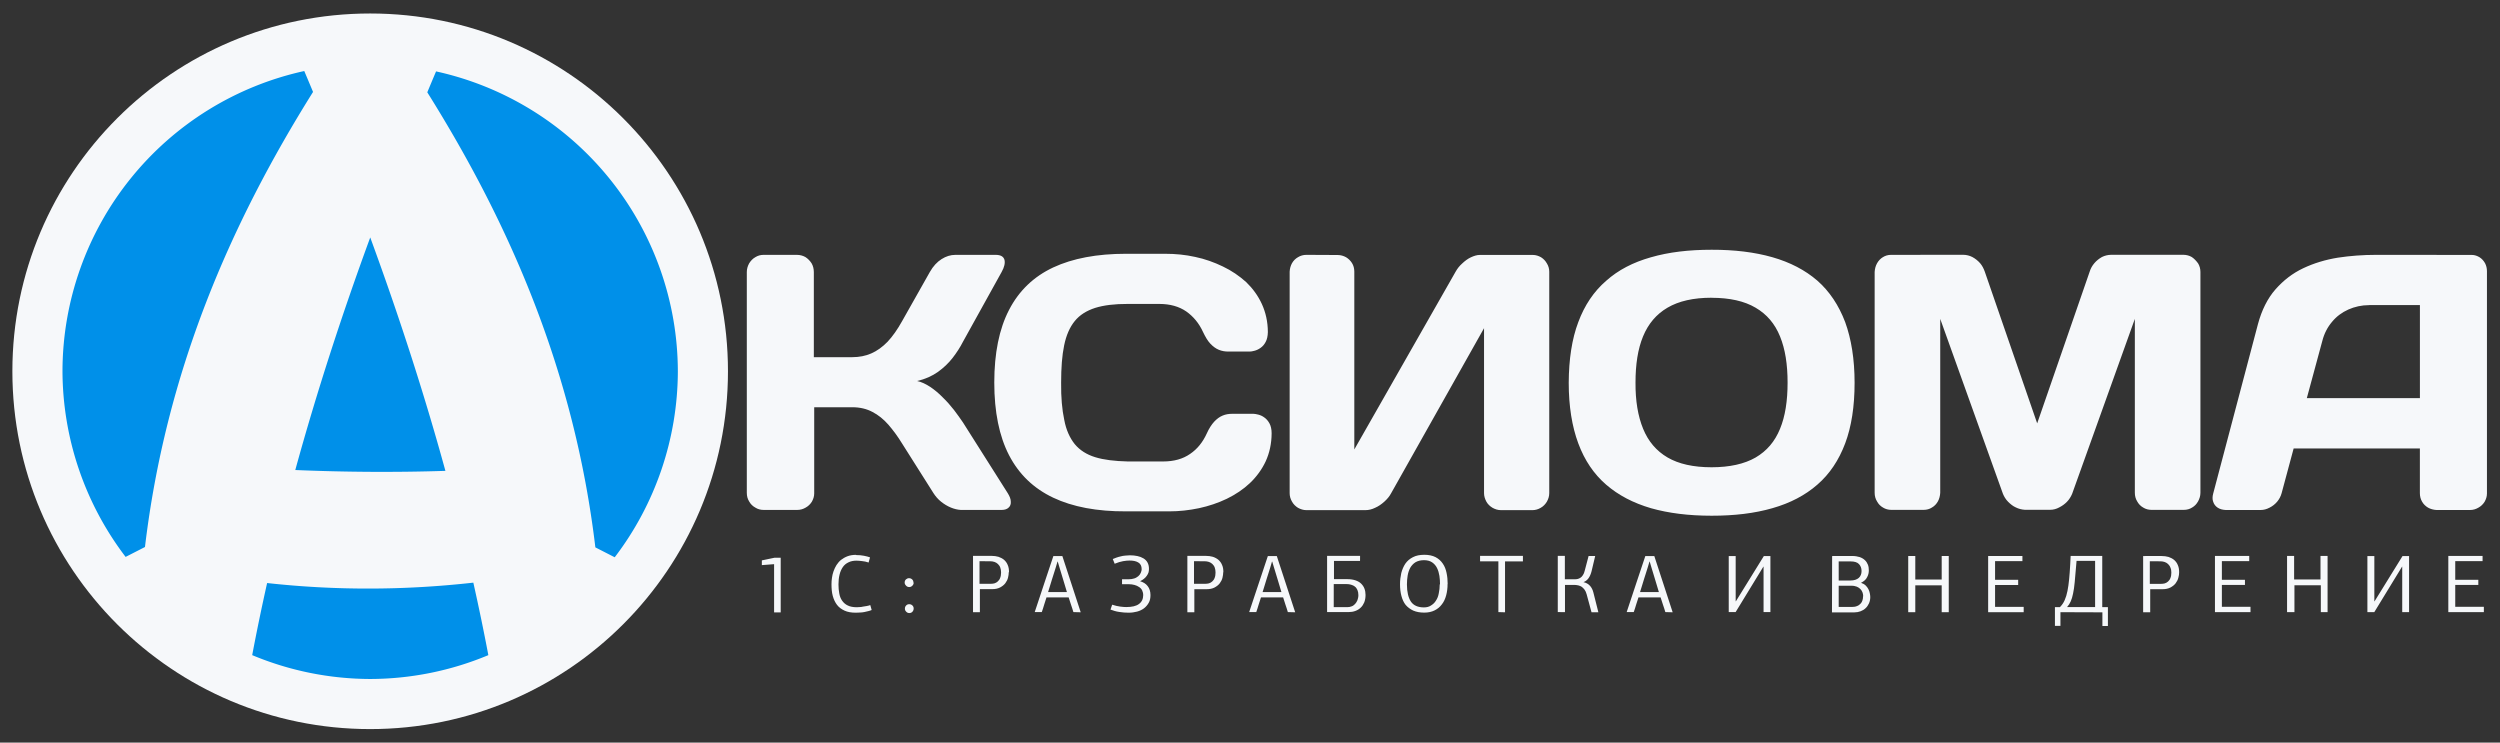
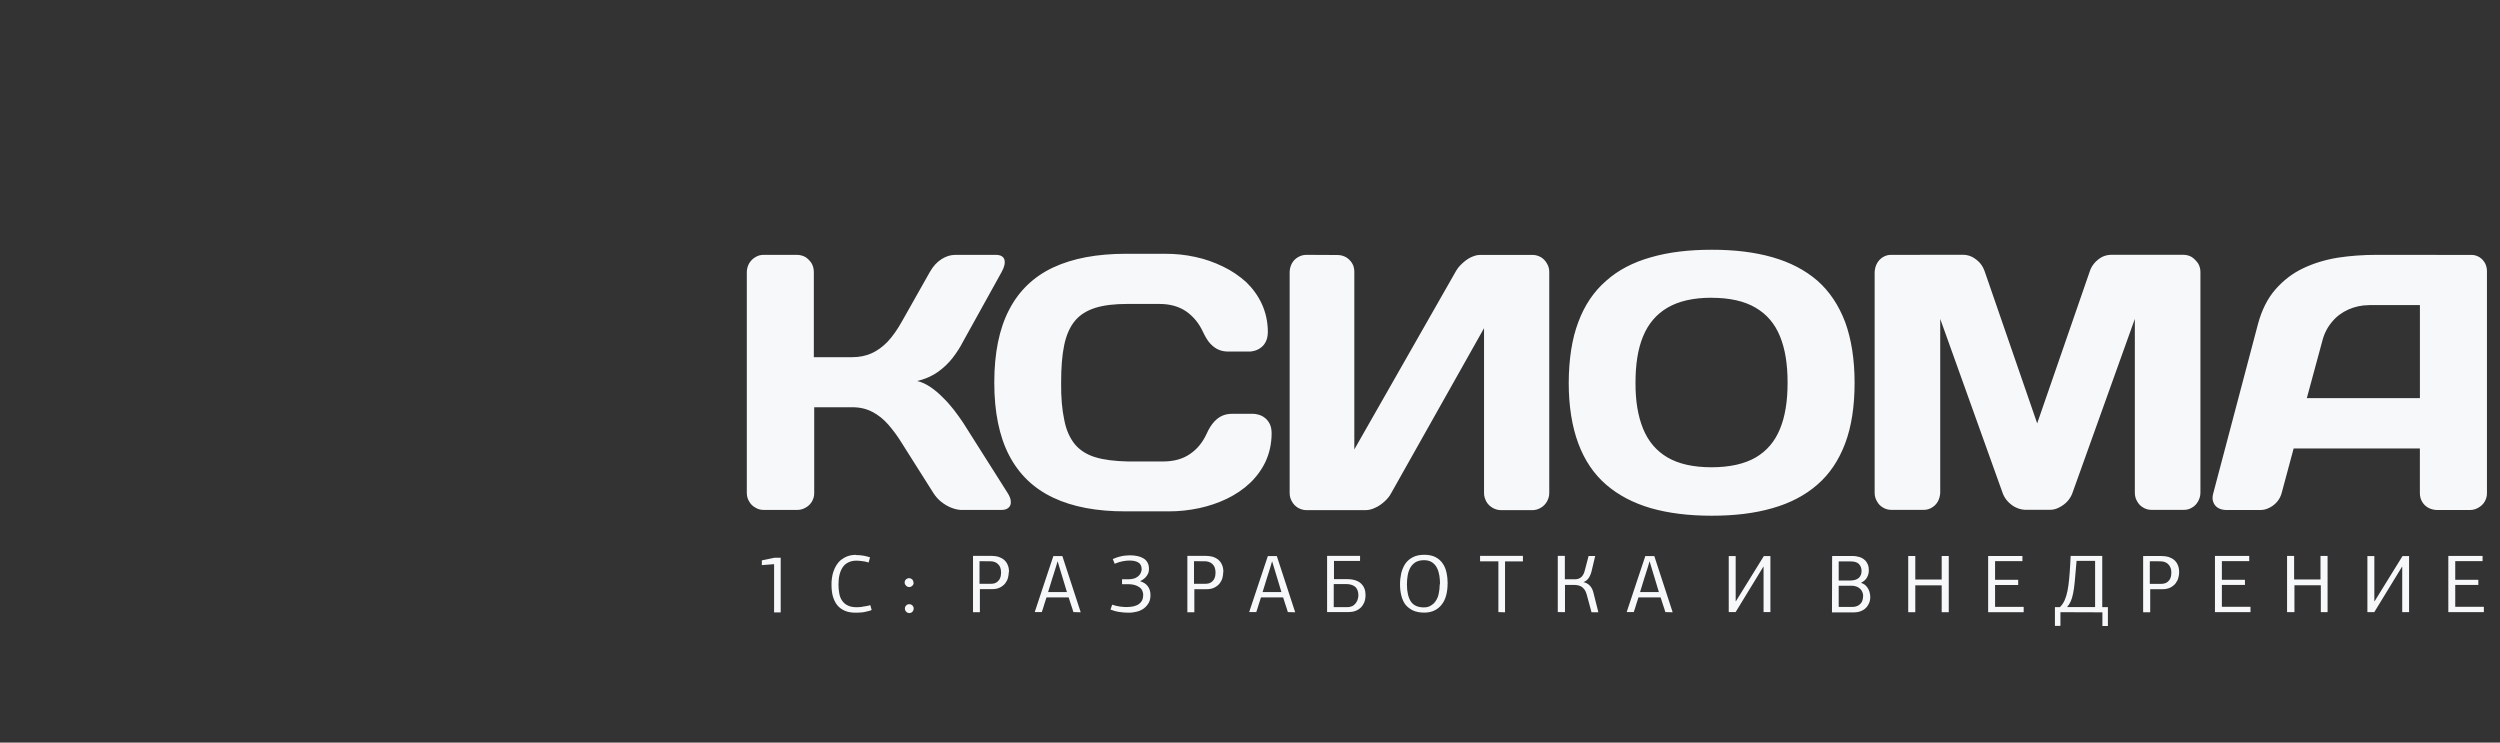
<svg xmlns="http://www.w3.org/2000/svg" width="202" height="60" version="1.1" viewBox="0 0 202 60">
  <rect x="0" y="0" width="202" height="60" fill="#333333" stroke="none" />
  <path d="m138.3 20.18c-1.843 0-3.464 0.191-4.911 0.61-1.432 0.404-2.638 1.027-3.616 1.903-0.99 0.857-1.741 1.97-2.247 3.333-0.514 1.356-0.762 2.992-0.773 4.899 0 1.904 0.267 3.542 0.773 4.901 0.51 1.371 1.257 2.474 2.247 3.331 0.99 0.857 2.192 1.484 3.616 1.903 1.432 0.407 3.061 0.61 4.911 0.61 1.843 0 3.466-0.191 4.913-0.61 1.432-0.407 2.642-1.038 3.632-1.903 0.99-0.857 1.731-1.968 2.245-3.331 0.51-1.356 0.761-2.994 0.761-4.901 0-1.904-0.267-3.54-0.761-4.899-0.522-1.371-1.27-2.49-2.249-3.351-0.99-0.857-2.208-1.485-3.636-1.893-1.428-0.407-3.066-0.606-4.905-0.602zm-47.32 0.325c-2.342 0-4.303 0.369-5.879 1.104-1.576 0.739-2.768 1.88-3.567 3.426-0.8 1.538-1.196 3.503-1.196 5.875 0 2.376 0.401 4.341 1.196 5.875 0.8 1.538 1.98 2.677 3.567 3.428 1.576 0.746 3.541 1.115 5.879 1.104h3.502c0.8 0 1.599-0.088 2.399-0.256 0.788-0.171 1.535-0.419 2.247-0.761 0.701-0.343 1.332-0.761 1.865-1.267 0.533-0.506 0.971-1.104 1.279-1.767 0.305-0.67 0.472-1.423 0.476-2.257 0-0.328-0.065-0.599-0.175-0.801-0.114-0.206-0.252-0.366-0.419-0.48-0.152-0.114-0.328-0.19-0.484-0.228-0.152-0.038-0.293-0.065-0.392-0.065h-1.714c-0.267 0-0.533 0.039-0.773 0.142-0.244 0.099-0.471 0.267-0.685 0.496-0.209 0.229-0.419 0.547-0.598 0.95-0.32 0.701-0.761 1.257-1.348 1.653-0.571 0.4-1.295 0.61-2.182 0.61h-2.859c-1.055-0.027-1.93-0.129-2.627-0.346-0.697-0.213-1.245-0.567-1.649-1.051-0.396-0.495-0.7-1.143-0.852-1.966-0.175-0.815-0.267-1.817-0.252-3.012 0-1.196 0.076-2.207 0.244-3.007 0.168-0.819 0.456-1.471 0.856-1.962 0.4-0.495 0.952-0.838 1.653-1.066 0.697-0.217 1.572-0.323 2.627-0.319h2.552c0.876 0 1.598 0.208 2.18 0.608 0.571 0.404 1.03 0.952 1.35 1.653 0.19 0.396 0.379 0.724 0.596 0.952 0.217 0.229 0.443 0.395 0.687 0.494 0.24 0.099 0.493 0.142 0.771 0.142h1.714c0.099 0 0.23-0.019 0.394-0.065 0.152-0.038 0.322-0.114 0.482-0.228 0.168-0.114 0.305-0.267 0.419-0.484 0.114-0.206 0.171-0.475 0.179-0.799-4e-3 -0.842-0.176-1.591-0.484-2.265-0.308-0.67-0.738-1.261-1.271-1.775-0.552-0.495-1.18-0.926-1.877-1.257-0.712-0.343-1.451-0.61-2.235-0.773-0.8-0.179-1.599-0.254-2.399-0.254zm-29.28 0.087c-0.251 0-0.475 0.065-0.673 0.191-0.206 0.114-0.366 0.29-0.496 0.496-0.114 0.209-0.189 0.442-0.189 0.701v17.84c0 0.267 0.063 0.495 0.189 0.697 0.114 0.209 0.286 0.38 0.496 0.494 0.202 0.13 0.418 0.191 0.685 0.191h2.704c0.251 0 0.477-0.065 0.687-0.191 0.206-0.114 0.364-0.267 0.494-0.472 0.114-0.202 0.191-0.418 0.191-0.669v-6.965h3.083c0.609 0 1.159 0.13 1.627 0.382 0.472 0.244 0.898 0.589 1.283 1.027 0.381 0.442 0.761 0.952 1.116 1.535l2.528 3.998c0.164 0.255 0.368 0.494 0.608 0.685 0.251 0.202 0.515 0.362 0.801 0.48 0.278 0.114 0.544 0.176 0.799 0.191h3.294c0.255 0 0.445-0.065 0.571-0.191 0.13-0.114 0.19-0.278 0.175-0.48 0-0.206-0.092-0.433-0.248-0.685l-3.616-5.712c-0.206-0.316-0.458-0.646-0.724-1.007-0.282-0.362-0.586-0.705-0.913-1.021-0.32-0.331-0.659-0.61-1.009-0.846-0.362-0.236-0.705-0.4-1.059-0.476 0.662-0.152 1.218-0.407 1.686-0.738 0.457-0.328 0.853-0.705 1.181-1.127 0.324-0.419 0.61-0.859 0.838-1.308l3.123-5.635c0.229-0.407 0.293-0.735 0.228-0.99-0.076-0.255-0.294-0.382-0.663-0.394h-3.311c-0.381 0-0.744 0.114-1.106 0.342-0.362 0.229-0.684 0.573-0.95 1.045l-2.235 3.959c-0.381 0.685-0.773 1.242-1.181 1.676-0.407 0.419-0.85 0.739-1.314 0.941-0.457 0.202-0.979 0.303-1.535 0.303h-3.107v-6.883c-0.004-0.251-0.056-0.491-0.185-0.708-0.126-0.19-0.29-0.366-0.492-0.496-0.202-0.114-0.427-0.175-0.675-0.179zm43.86 0c-0.255 0-0.483 0.065-0.685 0.191-0.202 0.114-0.362 0.278-0.48 0.48-0.114 0.206-0.176 0.433-0.191 0.685v17.9c0 0.244 0.065 0.471 0.191 0.685 0.114 0.206 0.278 0.37 0.48 0.496 0.206 0.114 0.437 0.191 0.685 0.191h4.76c0.267 0 0.534-0.065 0.789-0.191 0.267-0.114 0.513-0.286 0.746-0.496 0.229-0.206 0.418-0.43 0.551-0.685l7.504-13.33v13.33c0 0.244 0.075 0.471 0.189 0.685 0.114 0.206 0.286 0.37 0.496 0.496 0.202 0.114 0.43 0.191 0.685 0.191h2.528c0.251 0 0.475-0.065 0.685-0.191 0.206-0.114 0.37-0.286 0.496-0.496 0.114-0.206 0.191-0.43 0.191-0.685v-17.89c0-0.244-0.065-0.475-0.191-0.673-0.114-0.206-0.267-0.366-0.468-0.496-0.202-0.114-0.42-0.191-0.671-0.191h-4.276c-0.24 0-0.478 0.077-0.722 0.191-0.251 0.114-0.483 0.29-0.701 0.496-0.229 0.202-0.396 0.417-0.533 0.661l-8.189 14.37v-14.39c-4e-3 -0.244-0.061-0.469-0.187-0.671-0.122-0.194-0.292-0.358-0.482-0.472-0.206-0.114-0.435-0.179-0.687-0.179zm47.24 0c-0.251 0-0.471 0.065-0.669 0.191-0.19 0.114-0.354 0.29-0.468 0.496-0.114 0.206-0.176 0.441-0.191 0.697v17.84c0 0.255 0.065 0.495 0.191 0.697 0.114 0.209 0.276 0.38 0.478 0.494 0.206 0.13 0.439 0.191 0.687 0.191h2.589c0.267 0 0.494-0.065 0.685-0.191 0.202-0.114 0.362-0.284 0.48-0.494 0.114-0.206 0.174-0.441 0.189-0.697v-14.05l5.065 14.13c0.095 0.229 0.229 0.457 0.419 0.647 0.19 0.19 0.392 0.354 0.624 0.457 0.229 0.114 0.477 0.176 0.724 0.191h2.056c0.251 0 0.496-0.065 0.724-0.191 0.228-0.114 0.445-0.266 0.628-0.457 0.19-0.19 0.32-0.419 0.419-0.647l5.065-14.13v14.05c0 0.255 0.063 0.495 0.189 0.697 0.114 0.209 0.278 0.38 0.48 0.494 0.206 0.13 0.437 0.191 0.685 0.191h2.589c0.267 0 0.496-0.065 0.687-0.191 0.202-0.114 0.36-0.284 0.478-0.494 0.114-0.206 0.191-0.441 0.191-0.697v-17.84c0-0.255-0.065-0.497-0.191-0.699-0.152-0.206-0.315-0.38-0.51-0.51-0.202-0.114-0.418-0.175-0.669-0.179h-5.85c-0.255 0.004-0.509 0.065-0.738 0.179-0.228 0.13-0.439 0.294-0.61 0.496-0.175 0.206-0.304 0.433-0.38 0.685l-4.242 12.26-4.234-12.26c-0.091-0.251-0.205-0.483-0.38-0.685-0.179-0.202-0.386-0.366-0.626-0.496-0.228-0.114-0.467-0.175-0.722-0.179zm39.18 0c-1.047 0-2.078 0.076-3.083 0.228-1.005 0.164-1.941 0.447-2.798 0.854-0.861 0.407-1.6 0.979-2.247 1.714-0.632 0.723-1.104 1.663-1.409 2.798l-3.616 13.69c-0.065 0.244-0.076 0.471 0 0.669 0.061 0.19 0.179 0.354 0.358 0.472 0.171 0.114 0.381 0.176 0.647 0.191h2.818c0.267 0 0.494-0.065 0.734-0.191 0.229-0.114 0.439-0.278 0.61-0.48 0.171-0.206 0.291-0.433 0.36-0.685l0.972-3.616h10.2v3.616c0 0.255 0.065 0.494 0.179 0.685 0.114 0.202 0.282 0.362 0.48 0.48 0.206 0.114 0.433 0.176 0.685 0.191h2.704c0.251 0 0.475-0.065 0.685-0.191 0.206-0.114 0.366-0.267 0.496-0.472 0.114-0.202 0.191-0.418 0.191-0.669v-17.96c0-0.24-0.054-0.457-0.153-0.647-0.114-0.202-0.254-0.358-0.441-0.48-0.19-0.114-0.392-0.191-0.632-0.191zm-53.69 3.465 4e-3 0.004c1.466 0 2.651 0.266 3.554 0.799 0.914 0.533 1.561 1.296 1.979 2.324 0.419 1.028 0.61 2.261 0.61 3.731 0 1.474-0.191 2.72-0.61 3.733-0.419 1.028-1.066 1.789-1.979 2.322-0.902 0.518-2.095 0.785-3.554 0.785-1.474 0-2.653-0.267-3.552-0.789-0.906-0.529-1.564-1.305-1.979-2.322-0.415-1.013-0.625-2.259-0.614-3.733 0-1.474 0.191-2.718 0.61-3.731 0.419-1.013 1.066-1.789 1.979-2.322 0.914-0.533 2.093-0.801 3.552-0.801zm53.15 0.59h4.089v7.524h-9.138l1.255-4.634c0.152-0.594 0.419-1.104 0.785-1.535 0.358-0.434 0.8-0.761 1.31-0.99 0.514-0.229 1.077-0.358 1.698-0.358zm-76.36 20.18c-0.358 0-0.662 0.061-0.913 0.191-0.255 0.13-0.46 0.304-0.612 0.521-0.152 0.229-0.254 0.476-0.331 0.761-0.065 0.293-0.102 0.599-0.102 0.903 0 0.354 0.038 0.669 0.114 0.95 0.076 0.286 0.19 0.534 0.342 0.724 0.164 0.19 0.366 0.342 0.61 0.457 0.251 0.11 0.545 0.165 0.899 0.165 0.308 0 0.59-0.061 0.819-0.175 0.236-0.114 0.438-0.278 0.59-0.484 0.164-0.202 0.278-0.454 0.354-0.736 0.076-0.282 0.114-0.586 0.114-0.913l8e-3 -0.012c0-0.32-0.03-0.61-0.09-0.891-0.057-0.282-0.153-0.533-0.305-0.75-0.145-0.217-0.339-0.392-0.582-0.521-0.248-0.126-0.553-0.191-0.915-0.191zm-45.9 0.004c-0.267 0-0.499 0.038-0.701 0.114-0.202 0.076-0.371 0.179-0.523 0.293-0.141 0.114-0.269 0.267-0.368 0.419-0.099 0.164-0.179 0.327-0.24 0.506-0.061 0.175-0.103 0.354-0.126 0.533-0.027 0.171-0.037 0.352-0.037 0.515 0 0.343 0.026 0.655 0.102 0.937 0.076 0.282 0.19 0.52 0.342 0.722 0.152 0.202 0.362 0.354 0.61 0.468 0.244 0.114 0.551 0.167 0.913 0.167 0.114 0 0.228-0.002 0.342-0.014 0.114 0 0.228-0.02 0.342-0.039 0.114-0.027 0.226-0.048 0.329-0.075 0.095-0.027 0.19-0.05 0.266-0.089l-0.114-0.399c-0.095 0.038-0.182 0.058-0.285 0.077-0.114 0.011-0.206 0.038-0.305 0.049-0.088 0.023-0.19 0.037-0.277 0.037-0.099 0.011-0.171 0.012-0.228 0.012-0.289 0-0.534-0.046-0.724-0.142-0.19-0.088-0.342-0.224-0.457-0.392-0.114-0.164-0.19-0.354-0.228-0.582-0.042-0.229-0.065-0.458-0.065-0.724 0-0.293 0.028-0.559 0.089-0.799 0.057-0.24 0.151-0.442 0.266-0.61 0.114-0.164 0.266-0.292 0.457-0.38 0.19-0.095 0.4-0.134 0.647-0.134 0.141 0 0.293 0.018 0.457 0.037 0.164 0.011 0.329 0.053 0.519 0.114l0.114-0.417c-0.141-0.053-0.305-0.092-0.496-0.13-0.19-0.038-0.412-0.057-0.659-0.057zm22.12 0.037c-0.122 0-0.244 0.008-0.37 0.024-0.137 0.015-0.268 0.027-0.382 0.065-0.114 0.023-0.228 0.06-0.342 0.098-0.103 0.038-0.217 0.076-0.293 0.114l0.153 0.382c0.251-0.107 0.479-0.172 0.685-0.21 0.206-0.034 0.382-0.049 0.496-0.049 0.305 0 0.532 0.039 0.722 0.153 0.187 0.107 0.277 0.288 0.277 0.543 0 0.114-0.037 0.206-0.075 0.305-0.05 0.114-0.115 0.191-0.203 0.268-0.099 0.076-0.197 0.141-0.327 0.179-0.13 0.042-0.279 0.065-0.447 0.065h-0.533v0.399h0.553c0.168 0 0.316 0.023 0.457 0.061 0.137 0.038 0.263 0.091 0.366 0.167 0.107 0.065 0.187 0.151 0.248 0.266 0.05 0.114 0.086 0.245 0.086 0.382 0 0.316-0.114 0.555-0.342 0.722-0.228 0.171-0.57 0.248-1.027 0.248-0.137 0-0.29-0.011-0.48-0.037-0.19-0.019-0.412-0.077-0.659-0.153l-0.134 0.394c0.206 0.076 0.434 0.153 0.701 0.191 0.267 0.042 0.518 0.061 0.761 0.061 0.247 0 0.473-0.032 0.687-0.089 0.217-0.057 0.406-0.151 0.559-0.266 0.152-0.118 0.286-0.272 0.382-0.447 0.103-0.179 0.14-0.384 0.14-0.624 0-0.289-0.076-0.534-0.228-0.724-0.152-0.202-0.357-0.315-0.608-0.392l6e-3 -0.008c0.114-0.057 0.217-0.115 0.305-0.191 0.095-0.072 0.167-0.156 0.228-0.244 0.061-0.076 0.1-0.17 0.138-0.266 0.023-0.091 0.037-0.186 0.037-0.281 0-0.209-0.038-0.375-0.114-0.515-0.08-0.152-0.19-0.255-0.331-0.342-0.152-0.091-0.305-0.151-0.496-0.189-0.179-0.038-0.383-0.059-0.596-0.059zm-12.68 0.047v4.553h0.555v-1.865h0.99c0.255 0 0.472-0.046 0.647-0.138 0.175-0.095 0.316-0.205 0.419-0.342 0.103-0.137 0.178-0.288 0.216-0.441 0.038-0.16 0.061-0.31 0.061-0.447l0.02-0.008c0-0.213-0.026-0.403-0.102-0.571-0.065-0.171-0.168-0.305-0.293-0.419-0.133-0.11-0.285-0.191-0.457-0.248-0.171-0.05-0.363-0.075-0.573-0.075zm17.32 0v4.557h0.563v-1.865h0.99c0.255 0 0.472-0.046 0.647-0.138 0.175-0.095 0.316-0.205 0.419-0.342 0.103-0.137 0.178-0.288 0.216-0.441 0.038-0.16 0.061-0.31 0.061-0.447l0.012-0.012c0-0.213-0.026-0.403-0.102-0.571-0.065-0.171-0.168-0.305-0.293-0.419-0.133-0.11-0.281-0.191-0.457-0.248-0.171-0.049-0.363-0.075-0.573-0.075zm11.29 0v4.541h1.733c0.206 0 0.383-0.03 0.547-0.091 0.168-0.061 0.321-0.153 0.435-0.268 0.126-0.114 0.213-0.258 0.289-0.429 0.065-0.175 0.102-0.366 0.102-0.594 0-0.179-0.029-0.355-0.086-0.508-0.057-0.156-0.153-0.293-0.268-0.407-0.114-0.114-0.266-0.201-0.457-0.266-0.183-0.061-0.397-0.098-0.663-0.098h-1.076v-1.47h2.105l4e-3 -0.411zm12.36 0v0.441h1.48v4.101l0.537 0.016v-4.112h1.446v-0.445zm6.279 0v4.541l0.582 0.004v-2.196h0.819c0.076 0 0.174 0.018 0.266 0.037 0.099 0.027 0.191 0.061 0.268 0.114 0.076 0.057 0.152 0.129 0.228 0.228 0.069 0.099 0.133 0.229 0.171 0.382l0.392 1.446h0.553l-0.403-1.6c-0.053-0.213-0.142-0.392-0.268-0.533-0.133-0.152-0.305-0.246-0.533-0.303 0.156-0.053 0.289-0.153 0.403-0.305 0.11-0.152 0.195-0.344 0.252-0.573l0.293-1.232h-0.533l-0.305 1.161c-0.038 0.164-0.087 0.288-0.151 0.38-0.065 0.103-0.13 0.169-0.207 0.218-0.076 0.049-0.152 0.083-0.228 0.098-0.076 0.023-0.152 0.022-0.228 0.022h-0.799v-1.891zm41.44 0.004-0.037 0.722c-0.027 0.423-0.049 0.816-0.086 1.159-0.034 0.354-0.077 0.669-0.134 0.95-0.057 0.289-0.133 0.534-0.228 0.748-0.095 0.217-0.229 0.406-0.382 0.559h-0.403v1.511h0.445v-1.104l3.39 0.012v1.104h0.445v-1.523h-0.457v-4.138zm11.66 0v4.541h2.871v-0.429h-2.312v-1.767h1.865v-0.419h-1.865v-1.507h2.21v-0.419zm5.826 0v4.541h0.596v-2.17h2.133v2.17h0.545v-4.541h-0.573v1.903h-2.131v-1.903zm13.03 0v4.541h2.871v-0.429h-2.312v-1.767h1.865v-0.419h-1.865v-1.507h2.208v-0.419zm-43.64 0.004v4.541h0.571v-2.17h2.133v2.17h0.571v-4.541h-0.571v1.903h-2.133v-1.903zm6.458 0v4.541h2.871v-0.429h-2.312v-1.767h1.867v-0.419h-1.867v-1.509h2.21v-0.417zm-75.53 0.004c-0.229 0.685-0.473 1.409-0.724 2.17-0.251 0.746-0.517 1.537-0.783 2.359h0.571c0.076-0.198 0.13-0.404 0.191-0.594 0.065-0.198 0.128-0.402 0.189-0.592h1.791c0.065 0.198 0.13 0.402 0.191 0.592 0.076 0.198 0.13 0.404 0.191 0.594l0.592 0.016-1.484-4.545zm17.33 0c-0.228 0.685-0.473 1.409-0.724 2.17-0.251 0.746-0.519 1.537-0.785 2.359h0.573c0.076-0.198 0.128-0.404 0.189-0.594 0.065-0.198 0.13-0.402 0.191-0.592h1.791c0.065 0.198 0.128 0.402 0.189 0.592 0.076 0.198 0.13 0.404 0.191 0.594l0.594 0.016-1.486-4.545zm30.5 0c-0.228 0.685-0.473 1.409-0.724 2.17-0.251 0.746-0.517 1.537-0.783 2.359h0.571c0.076-0.198 0.13-0.404 0.191-0.594 0.065-0.198 0.13-0.402 0.191-0.592h1.789c0.065 0.198 0.13 0.402 0.191 0.592 0.076 0.198 0.13 0.404 0.191 0.594l0.592 0.016-1.484-4.545zm6.739 0v4.529h0.557l2.245-3.677h0.012v3.677h0.553v-4.529h-0.529l-2.259 3.654h-0.018v-3.654zm8.354 0-0.012 4.553h1.812c0.179 0 0.344-0.032 0.496-0.089 0.156-0.061 0.293-0.136 0.407-0.25 0.126-0.11 0.201-0.241 0.277-0.394 0.065-0.152 0.102-0.315 0.102-0.506 0-0.091-0.015-0.191-0.037-0.305-0.015-0.103-0.057-0.216-0.114-0.331-0.057-0.114-0.133-0.214-0.228-0.305-0.103-0.095-0.218-0.159-0.37-0.209 0.244-0.126 0.405-0.268 0.496-0.459 0.099-0.183 0.136-0.36 0.136-0.551 0-0.152-0.018-0.316-0.075-0.457-0.057-0.141-0.134-0.267-0.248-0.37-0.114-0.107-0.252-0.187-0.419-0.244-0.168-0.049-0.358-0.087-0.586-0.087zm25.13 0v4.545h0.571v-1.865h0.99c0.255 0 0.472-0.046 0.647-0.138 0.175-0.095 0.316-0.205 0.419-0.342 0.103-0.137 0.178-0.288 0.216-0.441 0.046-0.16 0.065-0.31 0.065-0.447 0-0.213-0.026-0.403-0.102-0.571-0.065-0.171-0.168-0.305-0.293-0.419-0.133-0.11-0.285-0.191-0.457-0.248-0.171-0.049-0.363-0.075-0.573-0.075zm18.12 2e-3v4.531h0.557l2.245-3.677h0.012v3.677h0.553v-4.531h-0.529l-2.259 3.656h-0.018v-3.656zm-128.7 0.134-1.029 0.216v0.382l0.99-0.077v3.896h0.533v-4.417zm52.47 0.199h2e-3c0.282 0 0.496 0.065 0.663 0.179 0.164 0.114 0.3 0.266 0.392 0.457 0.095 0.19 0.153 0.399 0.191 0.628 0.034 0.229 0.049 0.458 0.049 0.687h-0.024c0 0.255-0.025 0.494-0.075 0.722-0.038 0.225-0.114 0.423-0.228 0.59-0.099 0.171-0.24 0.3-0.403 0.399-0.152 0.103-0.342 0.153-0.571 0.153-0.48 0-0.839-0.156-1.053-0.472-0.206-0.316-0.319-0.774-0.319-1.383 0-0.247 0.021-0.494 0.059-0.722 0.042-0.236 0.11-0.439 0.212-0.63 0.103-0.175 0.24-0.327 0.419-0.441 0.19-0.11 0.418-0.167 0.685-0.167zm52.73 0.057h1.499v3.731h-2.265c0.118-0.133 0.217-0.285 0.293-0.457 0.076-0.168 0.141-0.38 0.191-0.635 0.057-0.244 0.094-0.553 0.132-0.915 0.038-0.358 0.076-0.794 0.114-1.308zm-88.64 0.026 0.862 0.004c0.114 0 0.228 0.015 0.342 0.053 0.107 0.038 0.205 0.093 0.281 0.169 0.076 0.076 0.153 0.171 0.191 0.285 0.042 0.114 0.065 0.251 0.065 0.403 0 0.175-0.027 0.327-0.077 0.441-0.038 0.118-0.115 0.205-0.191 0.281-0.076 0.076-0.163 0.115-0.266 0.153-0.095 0.023-0.191 0.037-0.305 0.037h-0.903zm17.33 0 0.86 0.004c0.114 0 0.228 0.015 0.342 0.053 0.107 0.038 0.207 0.093 0.283 0.169 0.076 0.076 0.151 0.171 0.189 0.285 0.042 0.114 0.065 0.251 0.065 0.403 0 0.175-0.025 0.327-0.075 0.441-0.038 0.118-0.115 0.205-0.191 0.281-0.076 0.076-0.165 0.115-0.268 0.153-0.095 0.023-0.189 0.037-0.303 0.037h-0.903zm77.23 0.004 0.85 0.004c0.114 0 0.228 0.015 0.342 0.053 0.107 0.038 0.205 0.091 0.281 0.167 0.076 0.076 0.153 0.173 0.191 0.287 0.053 0.114 0.075 0.251 0.075 0.403 0 0.175-0.025 0.327-0.075 0.441-0.038 0.118-0.115 0.205-0.191 0.281-0.076 0.076-0.165 0.115-0.268 0.153-0.095 0.023-0.189 0.037-0.303 0.037h-0.903zm-25.14 0.012h0.952c0.316 0 0.546 0.064 0.687 0.216 0.133 0.137 0.209 0.328 0.209 0.557v0.008c0 0.232-0.076 0.418-0.228 0.555-0.152 0.13-0.374 0.207-0.667 0.207h-0.952zm-63.12 0.016h0.02l0.132 0.445c0.099 0.331 0.202 0.663 0.305 1.005 0.099 0.339 0.202 0.671 0.305 1.013h-1.523c0.057-0.194 0.118-0.382 0.171-0.553 0.053-0.168 0.102-0.33 0.151-0.494 0.057-0.164 0.104-0.328 0.153-0.48 0.053-0.156 0.102-0.316 0.151-0.48zm17.33 0h0.02l0.134 0.445c0.099 0.331 0.202 0.663 0.305 1.005 0.099 0.339 0.202 0.671 0.305 1.013h-1.523c0.057-0.194 0.118-0.382 0.171-0.553 0.053-0.168 0.102-0.33 0.151-0.494 0.057-0.164 0.104-0.328 0.153-0.48 0.053-0.156 0.102-0.316 0.151-0.48zm30.5 0h0.02l0.132 0.445c0.099 0.331 0.202 0.663 0.305 1.005 0.103 0.339 0.202 0.671 0.305 1.013h-1.523c0.057-0.194 0.118-0.382 0.171-0.553 0.053-0.168 0.102-0.33 0.151-0.494 0.057-0.164 0.104-0.328 0.153-0.48 0.053-0.156 0.102-0.316 0.151-0.48zm-59.83 1.34c-0.095 0-0.17 0.034-0.246 0.098-0.065 0.061-0.104 0.149-0.104 0.252 0 0.099 0.038 0.176 0.114 0.252 0.061 0.076 0.157 0.114 0.252 0.114s0.172-0.026 0.248-0.102c0.076-0.065 0.114-0.153 0.114-0.256l-0.02-0.008c0-0.099-0.026-0.176-0.102-0.252-0.065-0.061-0.153-0.098-0.256-0.098zm34.32 0.476h1.027c0.13 0 0.256 0.011 0.37 0.049 0.114 0.038 0.217 0.075 0.305 0.151 0.099 0.069 0.159 0.165 0.212 0.279 0.05 0.114 0.077 0.255 0.077 0.419 0 0.156-0.039 0.293-0.077 0.407-0.05 0.114-0.115 0.227-0.191 0.303-0.087 0.088-0.163 0.153-0.277 0.191-0.103 0.042-0.217 0.065-0.342 0.065h-1.104zm40.8 0.134h1.066c0.152 0 0.285 0.037 0.399 0.075 0.114 0.049 0.211 0.115 0.287 0.191 0.076 0.076 0.133 0.165 0.171 0.268 0.038 0.103 0.057 0.204 0.057 0.319h-0.012c0 0.114-0.011 0.226-0.049 0.329-0.027 0.099-0.077 0.19-0.153 0.266-0.072 0.076-0.167 0.153-0.281 0.191-0.114 0.053-0.255 0.075-0.419 0.075h-1.066zm-75.1 1.491c-0.095 0-0.172 0.026-0.248 0.102-0.065 0.069-0.102 0.149-0.102 0.248 0 0.099 0.026 0.176 0.102 0.252 0.065 0.076 0.153 0.114 0.256 0.114 0.103 0 0.191-0.038 0.256-0.114 0.057-0.061 0.094-0.153 0.094-0.252 0-0.095-0.026-0.172-0.102-0.248-0.065-0.065-0.153-0.102-0.256-0.102z" fill="#f6f8fa" />
-   <circle cx="29.91" cy="30" r="28.91" fill="#f6f8fa" />
-   <path d="m35.23 5.768a24.87 24.87 0 0 1 19.54 24.26 24.87 24.87 0 0 1-5.101 15l-1.564-0.8c-1.684-14.13-6.859-26.04-13.58-36.77 0.235-0.563 0.471-1.125 0.708-1.686zm3.013 41.31c-5.603 0.628-11.16 0.637-16.66 0.031-0.434 1.937-0.837 3.879-1.205 5.826a24.87 24.87 0 0 0 9.54 1.927 24.87 24.87 0 0 0 9.54-1.927c-0.37-1.957-0.776-3.909-1.212-5.856zm-8.329-27.89c-2.259 6.156-4.308 12.43-6.055 18.79 4.014 0.169 8.055 0.198 12.13 0.068-1.751-6.379-3.807-12.68-6.074-18.86zm-5.325-13.45a24.87 24.87 0 0 0-19.54 24.26 24.87 24.87 0 0 0 5.101 15l1.564-0.8c1.684-14.13 6.859-26.04 13.58-36.77-0.235-0.563-0.471-1.125-0.708-1.686z" fill="#0090e9" />
</svg>